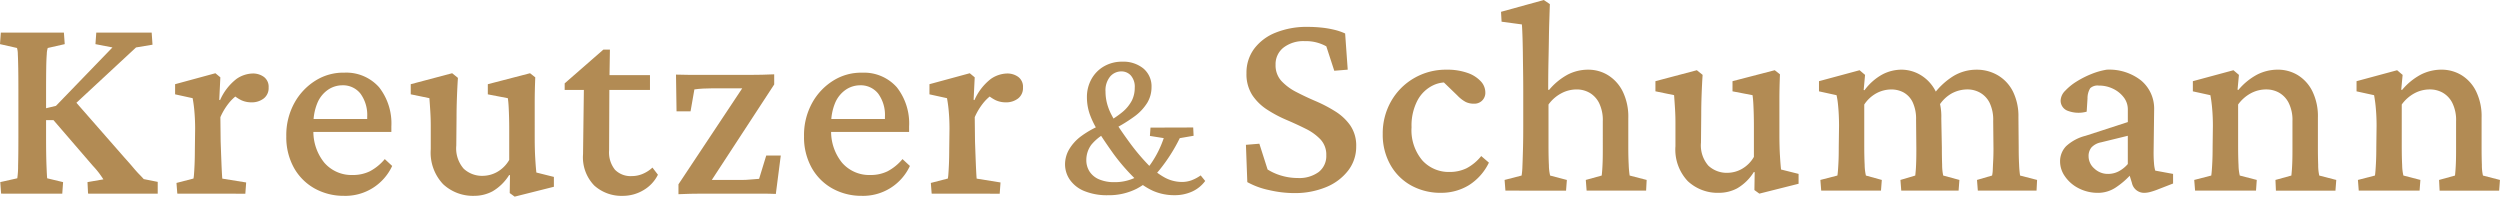
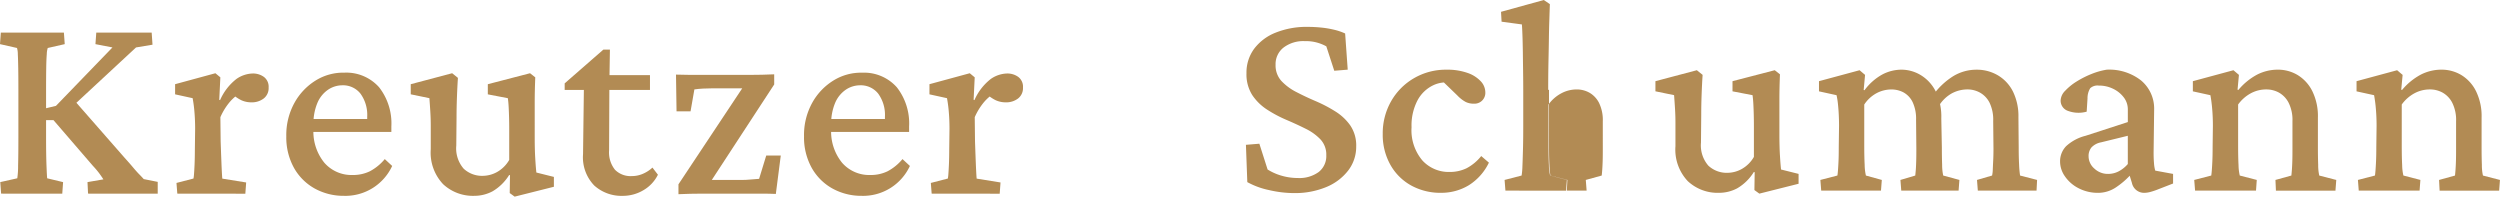
<svg xmlns="http://www.w3.org/2000/svg" width="360.15" height="28.33" viewBox="0 0 360.15 28.33">
  <g id="Gruppe_158" data-name="Gruppe 158" transform="translate(-12738.85 -3922.516)">
    <path id="Pfad_376" data-name="Pfad 376" d="M60.283,30.247l-.121-1.661,2.451-.55a11.95,11.95,0,0,0,.117-1.819q.042-1.539.041-4.109V15.232q0-1.739-.02-3.023c-.015-.857-.033-1.536-.06-2.036a3.317,3.317,0,0,0-.117-.909l-2.451-.554.119-1.659h9.087l.119,1.659L67,9.265a3.21,3.21,0,0,0-.138.889q-.061.733-.08,2t-.021,3.081v6.876q0,2.57.06,4.109c.041,1.028.072,1.633.1,1.819l2.291.55-.119,1.661Zm12.525,0-.08-1.661,2.291-.394q-.276-.432-.612-.889a12.343,12.343,0,0,0-.888-1.046l-5.692-6.6H66.209V18.076l1.975-.474,8.139-8.416-2.449-.474.119-1.659h7.981l.119,1.739-2.371.394L70.436,17.8l.08-1.344,7.547,8.613q.75.831,1.265,1.443t.889.987c.249.252.453.469.612.653l2.014.4v1.7Z" transform="translate(12678.727 3920.164)" fill="#b28b54" />
    <path id="Pfad_377" data-name="Pfad 377" d="M75.929,27.989l-.119-1.541,2.451-.634a5.216,5.216,0,0,0,.077-.671q.042-.513.08-1.384t.041-2.054l.039-3.044q0-1.3-.1-2.448a19.862,19.862,0,0,0-.259-1.975l-2.527-.554V12.222l5.807-1.578.712.591-.158,3.241.119.041a7.821,7.821,0,0,1,2.352-3.045,4.29,4.29,0,0,1,2.35-.79,2.66,2.66,0,0,1,1.62.5,1.765,1.765,0,0,1,.671,1.521,1.88,1.88,0,0,1-.71,1.58,2.8,2.8,0,0,1-1.778.554,3.427,3.427,0,0,1-1.462-.314,5.315,5.315,0,0,1-1.344-.949l.79.2a6.438,6.438,0,0,0-1.3,1.265,8.994,8.994,0,0,0-1.146,1.935l.039,3.477c.028.765.052,1.51.08,2.233s.052,1.363.08,1.917.052.962.078,1.225l3.438.554-.119,1.62Z" transform="translate(12688.463 3922.422)" fill="#b28b54" />
    <path id="Pfad_378" data-name="Pfad 378" d="M93.785,28.337a8.558,8.558,0,0,1-4.267-1.067,7.7,7.7,0,0,1-2.983-3,9.052,9.052,0,0,1-1.086-4.506,9.584,9.584,0,0,1,1.184-4.838A8.745,8.745,0,0,1,89.716,11.7a7.535,7.535,0,0,1,4.109-1.107,6.311,6.311,0,0,1,5,2.114,8.439,8.439,0,0,1,1.759,5.631v.791H88.688V17.273h8.931l-.515.671v-.987a5.2,5.2,0,0,0-.967-3.338,3.193,3.193,0,0,0-2.628-1.205,3.688,3.688,0,0,0-2.034.63,4.327,4.327,0,0,0-1.541,1.9,7.658,7.658,0,0,0-.573,3.163v.591a7.106,7.106,0,0,0,1.56,4.86,5.176,5.176,0,0,0,4.091,1.778,5.521,5.521,0,0,0,2.469-.533,7.107,7.107,0,0,0,2.155-1.759l1.065.989a7.43,7.43,0,0,1-6.915,4.307" transform="translate(12694.645 3922.39)" fill="#b28b54" />
    <path id="Pfad_379" data-name="Pfad 379" d="M114.552,24.947l2.529.632V27l-5.651,1.422-.712-.515.039-2.568-.117-.039a6.929,6.929,0,0,1-2.391,2.352,5.59,5.59,0,0,1-2.628.653,6.294,6.294,0,0,1-4.5-1.681,6.61,6.61,0,0,1-1.778-5.039v-3.4q0-.948-.059-1.936t-.138-2.014l-2.687-.554V12.224l5.967-1.58.831.671c-.055.79-.1,1.679-.138,2.668s-.062,2.008-.062,3.062l-.037,4.031a4.448,4.448,0,0,0,1.065,3.319,3.876,3.876,0,0,0,2.806,1.028,4.3,4.3,0,0,0,1.977-.533,4.644,4.644,0,0,0,1.778-1.759V18.743q0-.867-.021-1.679c-.013-.539-.034-1.052-.059-1.541s-.065-.915-.117-1.283l-2.886-.554V12.224l6.084-1.58.751.591c-.024.66-.046,1.278-.059,1.858s-.02,1.179-.02,1.8V19.85q0,1.778.078,3.083t.16,2.014" transform="translate(12701.562 3922.422)" fill="#b28b54" />
    <path id="Pfad_380" data-name="Pfad 380" d="M123.508,26.575a5.275,5.275,0,0,1-2.094,2.233,5.762,5.762,0,0,1-2.964.811,5.853,5.853,0,0,1-4.109-1.484,5.836,5.836,0,0,1-1.62-4.524l.119-9.247h-2.765v-.948l5.57-4.86h.948l-.077,4.86-.041,9.641a3.989,3.989,0,0,0,.85,2.806,3.153,3.153,0,0,0,2.43.909,3.941,3.941,0,0,0,1.6-.335,4.776,4.776,0,0,0,1.365-.888Zm-8.693-14.342h7.548v2.133h-7.548Z" transform="translate(12710.122 3921.11)" fill="#b28b54" />
    <path id="Pfad_381" data-name="Pfad 381" d="M124.229,27.258l-.119-1.3h5.255c.42,0,.844-.02,1.265-.06s.842-.072,1.264-.1l1.028-3.36h2.094l-.712,5.534q-.989-.042-1.995-.041h-8.674q-.789,0-1.659.02c-.58.015-1.146.033-1.7.06V26.586l10-15.054-.039,1.225h-5.019c-.5,0-.974.015-1.423.039s-.855.067-1.225.119l-.552,3.161H120l-.078-5.294q1.026.039,1.995.039h8.714c.554,0,1.119-.007,1.7-.02s1.16-.033,1.738-.06V12.2Z" transform="translate(12716.313 3922.482)" fill="#b28b54" />
    <path id="Pfad_382" data-name="Pfad 382" d="M139.585,28.337a8.558,8.558,0,0,1-4.267-1.067,7.7,7.7,0,0,1-2.983-3,9.036,9.036,0,0,1-1.088-4.506,9.584,9.584,0,0,1,1.186-4.838,8.732,8.732,0,0,1,3.083-3.221,7.528,7.528,0,0,1,4.109-1.107,6.31,6.31,0,0,1,5,2.114,8.43,8.43,0,0,1,1.759,5.631v.791H134.486V17.273h8.932l-.516.671v-.987a5.206,5.206,0,0,0-.966-3.338,3.2,3.2,0,0,0-2.628-1.205,3.689,3.689,0,0,0-2.036.63,4.338,4.338,0,0,0-1.541,1.9,7.659,7.659,0,0,0-.572,3.163v.591a7.114,7.114,0,0,0,1.559,4.86,5.18,5.18,0,0,0,4.092,1.778,5.514,5.514,0,0,0,2.467-.533,7.069,7.069,0,0,0,2.155-1.759l1.067.989a7.434,7.434,0,0,1-6.915,4.307" transform="translate(12723.431 3922.39)" fill="#b28b54" />
    <path id="Pfad_383" data-name="Pfad 383" d="M142.66,27.989l-.119-1.541,2.451-.634a5.223,5.223,0,0,0,.077-.671q.042-.513.08-1.384t.041-2.054l.039-3.044q0-1.3-.1-2.448a19.849,19.849,0,0,0-.259-1.975l-2.527-.554V12.222l5.807-1.578.712.591-.158,3.241.119.041a7.821,7.821,0,0,1,2.352-3.045,4.29,4.29,0,0,1,2.35-.79,2.66,2.66,0,0,1,1.62.5,1.765,1.765,0,0,1,.671,1.521,1.88,1.88,0,0,1-.71,1.58,2.8,2.8,0,0,1-1.778.554,3.427,3.427,0,0,1-1.462-.314,5.316,5.316,0,0,1-1.344-.949l.79.2a6.44,6.44,0,0,0-1.3,1.265,9,9,0,0,0-1.146,1.935l.039,3.477c.028.765.052,1.51.08,2.233s.052,1.363.08,1.917.052.962.078,1.225l3.438.554-.119,1.62Z" transform="translate(12730.405 3922.422)" fill="#b28b54" />
-     <path id="Pfad_384" data-name="Pfad 384" d="M160.568,28.857a8.625,8.625,0,0,1-3.487-.612,4.669,4.669,0,0,1-2.062-1.635,3.916,3.916,0,0,1-.682-2.218,4.3,4.3,0,0,1,.555-2.078,6.452,6.452,0,0,1,1.791-1.977A13.872,13.872,0,0,1,160,18.558a13.61,13.61,0,0,0,2.6-1.677,5.462,5.462,0,0,0,1.366-1.666,4.118,4.118,0,0,0,.412-1.835,2.457,2.457,0,0,0-.57-1.778,1.813,1.813,0,0,0-1.337-.581,2.117,2.117,0,0,0-1.635.739,3.12,3.12,0,0,0-.669,2.161,6.8,6.8,0,0,0,.2,1.637,7.724,7.724,0,0,0,.64,1.677,18.674,18.674,0,0,0,1.124,1.892q.682,1.024,1.62,2.3a30.752,30.752,0,0,0,2.6,3.073,9.705,9.705,0,0,0,2.389,1.835,5.224,5.224,0,0,0,2.433.612,4,4,0,0,0,1.394-.243,5.917,5.917,0,0,0,1.309-.7l.653.8a4.808,4.808,0,0,1-1.876,1.523,6.017,6.017,0,0,1-2.56.526,7.571,7.571,0,0,1-3.117-.64,9.672,9.672,0,0,1-2.8-1.977,28.721,28.721,0,0,1-2.874-3.358q-1.339-1.876-2.192-3.242a12.079,12.079,0,0,1-1.236-2.518,7.433,7.433,0,0,1-.384-2.376,5.251,5.251,0,0,1,.655-2.617,4.781,4.781,0,0,1,1.806-1.835,5.147,5.147,0,0,1,2.632-.669,4.572,4.572,0,0,1,3.044.982,3.359,3.359,0,0,1,1.168,2.718,4.354,4.354,0,0,1-.6,2.2,7.023,7.023,0,0,1-1.922,2.034,22.268,22.268,0,0,1-3.513,2.078,7.043,7.043,0,0,0-2.632,1.948,3.7,3.7,0,0,0-.725,2.207,3,3,0,0,0,.469,1.663,3.045,3.045,0,0,0,1.379,1.125,5.449,5.449,0,0,0,2.19.4,6.754,6.754,0,0,0,2.917-.611,6.267,6.267,0,0,0,2.334-2.021,14.6,14.6,0,0,0,1.863-3.713l-1.992-.313.085-1.2L172.8,19.1l.057,1.194-1.992.342a24.138,24.138,0,0,1-2.887,4.537,10.633,10.633,0,0,1-3.343,2.762,8.863,8.863,0,0,1-4.068.923" transform="translate(12737.943 3921.781)" fill="#b28b54" />
    <path id="Pfad_385" data-name="Pfad 385" d="M67.257,52.055a16.118,16.118,0,0,1-3.6-.436,11.209,11.209,0,0,1-3.122-1.145l-.2-5.374,1.935-.158,1.187,3.715a7.936,7.936,0,0,0,2.073.909,8.334,8.334,0,0,0,2.273.316,4.719,4.719,0,0,0,3.023-.87,2.914,2.914,0,0,0,1.086-2.41,3.2,3.2,0,0,0-.829-2.272,7.456,7.456,0,0,0-2.135-1.541q-1.3-.652-2.785-1.285a18.032,18.032,0,0,1-2.786-1.482,7.329,7.329,0,0,1-2.133-2.094,5.557,5.557,0,0,1-.829-3.141,5.763,5.763,0,0,1,1.1-3.516,7.156,7.156,0,0,1,3.1-2.33,11.894,11.894,0,0,1,4.6-.831q.987,0,1.977.1a13.776,13.776,0,0,1,1.876.318,8.389,8.389,0,0,1,1.56.533L75,34.273l-1.938.158-1.145-3.516a6.025,6.025,0,0,0-3.122-.751,4.687,4.687,0,0,0-3.042.928,3.016,3.016,0,0,0-1.146,2.47,3.32,3.32,0,0,0,.831,2.33,7.747,7.747,0,0,0,2.153,1.6q1.324.691,2.806,1.322a20.227,20.227,0,0,1,2.8,1.464,7.435,7.435,0,0,1,2.174,2.034,5.118,5.118,0,0,1,.85,3.023,5.607,5.607,0,0,1-1.145,3.457,7.653,7.653,0,0,1-3.163,2.391,11.707,11.707,0,0,1-4.662.87" transform="translate(12858.003 3898.278)" fill="#b28b54" />
    <path id="Pfad_386" data-name="Pfad 386" d="M80.818,49.637a8.727,8.727,0,0,1-4.228-1.028,7.693,7.693,0,0,1-3.023-2.964,8.792,8.792,0,0,1-1.127-4.5,9.3,9.3,0,0,1,1.186-4.662,8.927,8.927,0,0,1,3.281-3.338,9.086,9.086,0,0,1,4.741-1.246,8.682,8.682,0,0,1,2.983.456,4.65,4.65,0,0,1,1.917,1.2,2.356,2.356,0,0,1,.671,1.581,1.562,1.562,0,0,1-1.659,1.659,2.6,2.6,0,0,1-1.186-.257,4.858,4.858,0,0,1-1.186-.928L80.9,33.4l1.581.435a4.263,4.263,0,0,0-2.786.316A5.025,5.025,0,0,0,77.459,36.3a7.79,7.79,0,0,0-.868,3.892,6.73,6.73,0,0,0,1.56,4.781,5.126,5.126,0,0,0,3.894,1.658,5.521,5.521,0,0,0,2.469-.533,6.683,6.683,0,0,0,2.114-1.759l1.106.949a7.834,7.834,0,0,1-2.9,3.26,7.616,7.616,0,0,1-4.011,1.086" transform="translate(12865.607 3900.657)" fill="#b28b54" />
-     <path id="Pfad_387" data-name="Pfad 387" d="M83.537,53.194l-.119-1.541,2.451-.633a9.985,9.985,0,0,0,.117-1.342c.028-.633.052-1.449.08-2.451s.039-2.133.039-3.4V38.891q0-1.344-.021-2.827T86.047,33.2c-.015-.923-.033-1.739-.06-2.449s-.052-1.212-.078-1.5l-2.925-.394-.08-1.423,6.164-1.7.871.593q-.042,1.224-.08,2.43c-.028.8-.046,1.668-.059,2.588s-.034,1.975-.059,3.161-.041,2.57-.041,4.149l.117.041a9.2,9.2,0,0,1,2.689-2.215,6.384,6.384,0,0,1,2.962-.71,5.391,5.391,0,0,1,2.845.79,5.778,5.778,0,0,1,2.114,2.332,8.265,8.265,0,0,1,.811,3.873V46.95q0,1.383.059,2.529a13.367,13.367,0,0,0,.138,1.541l2.449.633-.078,1.541H95.234l-.119-1.541,2.293-.633c.024-.21.052-.493.077-.848s.047-.783.062-1.285.018-1.08.018-1.738V43.2a5.614,5.614,0,0,0-.533-2.627,3.528,3.528,0,0,0-1.383-1.482,3.711,3.711,0,0,0-1.837-.474,4.7,4.7,0,0,0-2.252.572,5.379,5.379,0,0,0-1.817,1.6v5.887q0,1.739.059,2.886a6.237,6.237,0,0,0,.178,1.461l2.41.633-.119,1.541Z" transform="translate(12872.184 3896.784)" fill="#b28b54" />
+     <path id="Pfad_387" data-name="Pfad 387" d="M83.537,53.194l-.119-1.541,2.451-.633a9.985,9.985,0,0,0,.117-1.342c.028-.633.052-1.449.08-2.451s.039-2.133.039-3.4V38.891q0-1.344-.021-2.827T86.047,33.2c-.015-.923-.033-1.739-.06-2.449s-.052-1.212-.078-1.5l-2.925-.394-.08-1.423,6.164-1.7.871.593q-.042,1.224-.08,2.43c-.028.8-.046,1.668-.059,2.588s-.034,1.975-.059,3.161-.041,2.57-.041,4.149l.117.041V46.95q0,1.383.059,2.529a13.367,13.367,0,0,0,.138,1.541l2.449.633-.078,1.541H95.234l-.119-1.541,2.293-.633c.024-.21.052-.493.077-.848s.047-.783.062-1.285.018-1.08.018-1.738V43.2a5.614,5.614,0,0,0-.533-2.627,3.528,3.528,0,0,0-1.383-1.482,3.711,3.711,0,0,0-1.837-.474,4.7,4.7,0,0,0-2.252.572,5.379,5.379,0,0,0-1.817,1.6v5.887q0,1.739.059,2.886a6.237,6.237,0,0,0,.178,1.461l2.41.633-.119,1.541Z" transform="translate(12872.184 3896.784)" fill="#b28b54" />
    <path id="Pfad_388" data-name="Pfad 388" d="M114.657,46.246l2.529.632V48.3l-5.651,1.422-.712-.515.039-2.568-.117-.039a6.929,6.929,0,0,1-2.391,2.352,5.59,5.59,0,0,1-2.628.653,6.294,6.294,0,0,1-4.5-1.681,6.61,6.61,0,0,1-1.778-5.039v-3.4q0-.948-.059-1.936t-.138-2.014l-2.687-.554V33.523l5.967-1.58.831.671c-.055.79-.1,1.679-.138,2.668s-.062,2.008-.062,3.062l-.037,4.031a4.448,4.448,0,0,0,1.065,3.319,3.876,3.876,0,0,0,2.806,1.028,4.3,4.3,0,0,0,1.977-.533,4.644,4.644,0,0,0,1.778-1.759V40.042q0-.867-.021-1.679c-.013-.539-.034-1.052-.059-1.541s-.065-.915-.117-1.283l-2.886-.554V33.523l6.084-1.58.751.591c-.024.66-.046,1.278-.059,1.858s-.02,1.179-.02,1.8v4.959q0,1.778.078,3.083t.16,2.014" transform="translate(12880.767 3900.688)" fill="#b28b54" />
    <path id="Pfad_389" data-name="Pfad 389" d="M111.35,49.32l-.12-1.541,2.451-.633c.026-.13.052-.355.078-.671s.052-.757.08-1.324.039-1.27.039-2.114l.041-3.044c0-.55-.015-1.1-.041-1.638s-.067-1.054-.119-1.542a10.478,10.478,0,0,0-.2-1.243l-2.529-.554V33.553l5.848-1.578.79.671-.2,2.174.119.037a7.952,7.952,0,0,1,2.568-2.27,5.953,5.953,0,0,1,2.767-.692,5.386,5.386,0,0,1,2.744.769,5.744,5.744,0,0,1,2.155,2.313,8.293,8.293,0,0,1,.829,3.952l.08,4.148q0,1.383.041,2.529a7.263,7.263,0,0,0,.156,1.541l2.332.633-.117,1.541h-8.26l-.119-1.541,2.135-.633c.024-.21.052-.493.08-.848s.044-.783.059-1.285.018-1.08.018-1.738l-.039-4.149a5.629,5.629,0,0,0-.493-2.549,3.169,3.169,0,0,0-1.3-1.4,3.688,3.688,0,0,0-1.76-.433,4.569,4.569,0,0,0-2.132.533,4.905,4.905,0,0,0-1.78,1.64V42.8q0,1.661.06,2.826a7.146,7.146,0,0,0,.179,1.521l2.291.633-.119,1.541Zm22.562,0-.119-1.541,2.174-.633a4.464,4.464,0,0,0,.1-.848q.02-.533.059-1.285c.026-.5.041-1.08.041-1.738l-.041-3.992a5.6,5.6,0,0,0-.533-2.648,3.434,3.434,0,0,0-1.383-1.441,3.686,3.686,0,0,0-1.759-.454,4.792,4.792,0,0,0-2.293.572,5.128,5.128,0,0,0-1.855,1.8l-.87-1.5a10.34,10.34,0,0,1,2.943-2.785,6.421,6.421,0,0,1,3.339-.928,5.944,5.944,0,0,1,3.122.831,5.639,5.639,0,0,1,2.153,2.35,8,8,0,0,1,.772,3.654l.039,4.347q0,1.383.059,2.529A13.374,13.374,0,0,0,140,47.146l2.449.633-.078,1.541Z" transform="translate(12889.863 3900.658)" fill="#b28b54" />
    <path id="Pfad_390" data-name="Pfad 390" d="M137.888,49.637a6,6,0,0,1-2.923-.692,5.274,5.274,0,0,1-1.936-1.72,3.735,3.735,0,0,1-.671-2.054,3.131,3.131,0,0,1,.87-2.252,6.463,6.463,0,0,1,2.806-1.5l6.084-1.975V37.625a2.818,2.818,0,0,0-.572-1.72,4.21,4.21,0,0,0-1.523-1.244,4.6,4.6,0,0,0-2.094-.474,1.565,1.565,0,0,0-1.225.375,2.739,2.739,0,0,0-.394,1.482l-.12,1.9a4.367,4.367,0,0,1-2.666-.1,1.559,1.559,0,0,1-1.086-1.521,2.092,2.092,0,0,1,.651-1.384,8.05,8.05,0,0,1,1.659-1.344,13.458,13.458,0,0,1,2.153-1.086,10.2,10.2,0,0,1,2.174-.612,7.418,7.418,0,0,1,4.959,1.56,5.268,5.268,0,0,1,1.876,4.13l-.08,6.283c0,.554.021,1.06.06,1.521a4.825,4.825,0,0,0,.179,1.047l2.568.474v1.384l-2.135.829a10.234,10.234,0,0,1-1.106.376,3.6,3.6,0,0,1-.909.138,1.791,1.791,0,0,1-1.778-1.423l-.513-1.659.671.078a11.437,11.437,0,0,1-2.488,2.233,4.63,4.63,0,0,1-2.492.772m1.384-2.728a3.306,3.306,0,0,0,1.5-.355,4.519,4.519,0,0,0,1.344-1.067v-4.07l-3.873.948a2.527,2.527,0,0,0-1.363.731,1.926,1.926,0,0,0-.415,1.283,2.341,2.341,0,0,0,.831,1.759,2.8,2.8,0,0,0,1.975.77" transform="translate(12903.267 3900.657)" fill="#b28b54" />
    <path id="Pfad_391" data-name="Pfad 391" d="M144.423,49.32,144.3,47.78l2.451-.633c.024-.13.052-.362.077-.69s.054-.77.08-1.324.041-1.251.041-2.094l.039-3.044q0-1.263-.1-2.43a19.838,19.838,0,0,0-.259-1.993l-2.527-.554V33.553l5.846-1.578.791.671-.2,2.133.117.041a9.094,9.094,0,0,1,2.707-2.215,6.514,6.514,0,0,1,2.983-.71,5.493,5.493,0,0,1,2.845.769,5.658,5.658,0,0,1,2.114,2.313,8.17,8.17,0,0,1,.811,3.834v4.267c0,.922.013,1.773.041,2.549a6.589,6.589,0,0,0,.156,1.521l2.449.633-.117,1.541h-8.576L156,47.78l2.293-.633c.024-.21.052-.493.077-.848s.047-.783.062-1.285.018-1.08.018-1.738V39.323a5.522,5.522,0,0,0-.554-2.666,3.494,3.494,0,0,0-1.4-1.462,3.759,3.759,0,0,0-1.8-.454,4.67,4.67,0,0,0-2.273.572,5.454,5.454,0,0,0-1.8,1.6V42.8c0,1.133.018,2.081.059,2.845a6.956,6.956,0,0,0,.178,1.5l2.449.633L153.2,49.32Z" transform="translate(12910.651 3900.658)" fill="#b28b54" />
    <path id="Pfad_392" data-name="Pfad 392" d="M158.9,49.32l-.119-1.541,2.451-.633c.024-.13.052-.362.077-.69s.054-.77.08-1.324.041-1.251.041-2.094l.039-3.044q0-1.263-.1-2.43a19.833,19.833,0,0,0-.259-1.993l-2.527-.554V33.553l5.846-1.578.791.671-.2,2.133.117.041a9.094,9.094,0,0,1,2.707-2.215,6.514,6.514,0,0,1,2.983-.71,5.493,5.493,0,0,1,2.845.769,5.658,5.658,0,0,1,2.114,2.313,8.17,8.17,0,0,1,.811,3.834v4.267c0,.922.013,1.773.041,2.549a6.592,6.592,0,0,0,.156,1.521l2.449.633-.117,1.541h-8.576l-.078-1.541,2.293-.633c.024-.21.052-.493.077-.848s.047-.783.062-1.285.018-1.08.018-1.738V39.323a5.522,5.522,0,0,0-.554-2.666,3.494,3.494,0,0,0-1.4-1.462,3.759,3.759,0,0,0-1.8-.454,4.67,4.67,0,0,0-2.273.572,5.453,5.453,0,0,0-1.8,1.6V42.8c0,1.133.018,2.081.059,2.845a6.953,6.953,0,0,0,.178,1.5l2.449.633-.117,1.541Z" transform="translate(12919.751 3900.658)" fill="#b28b54" />
  </g>
</svg>